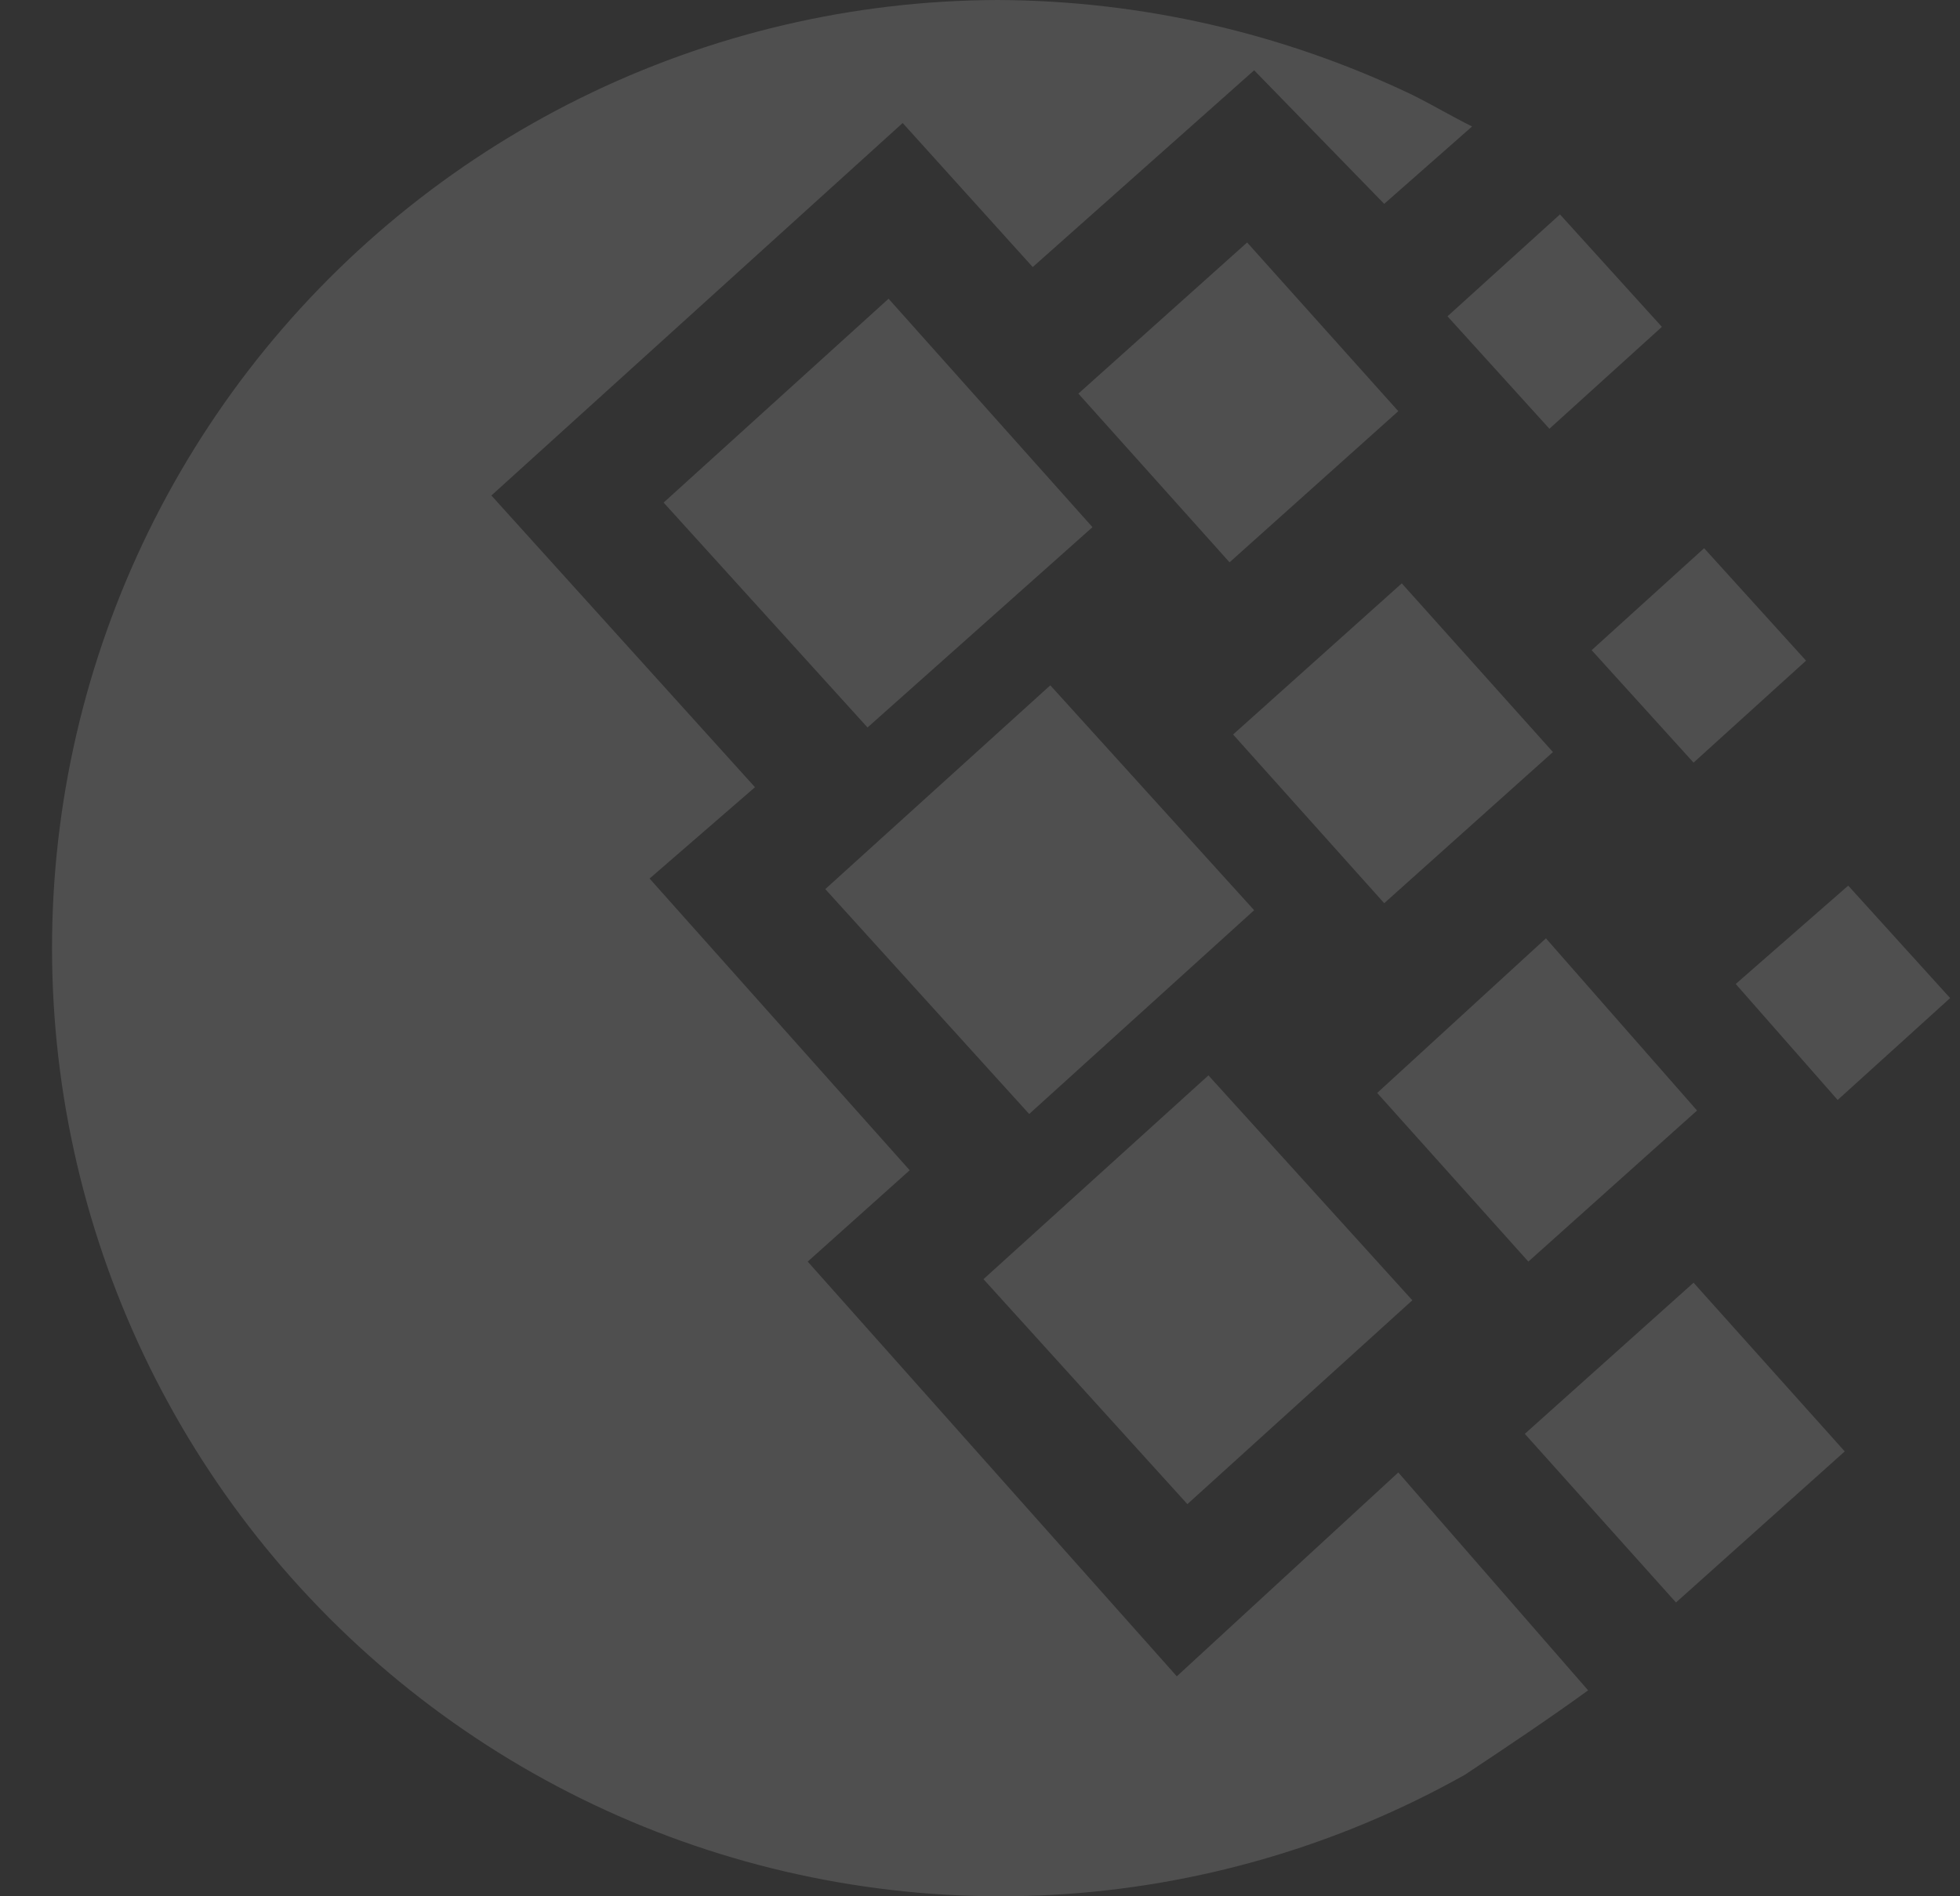
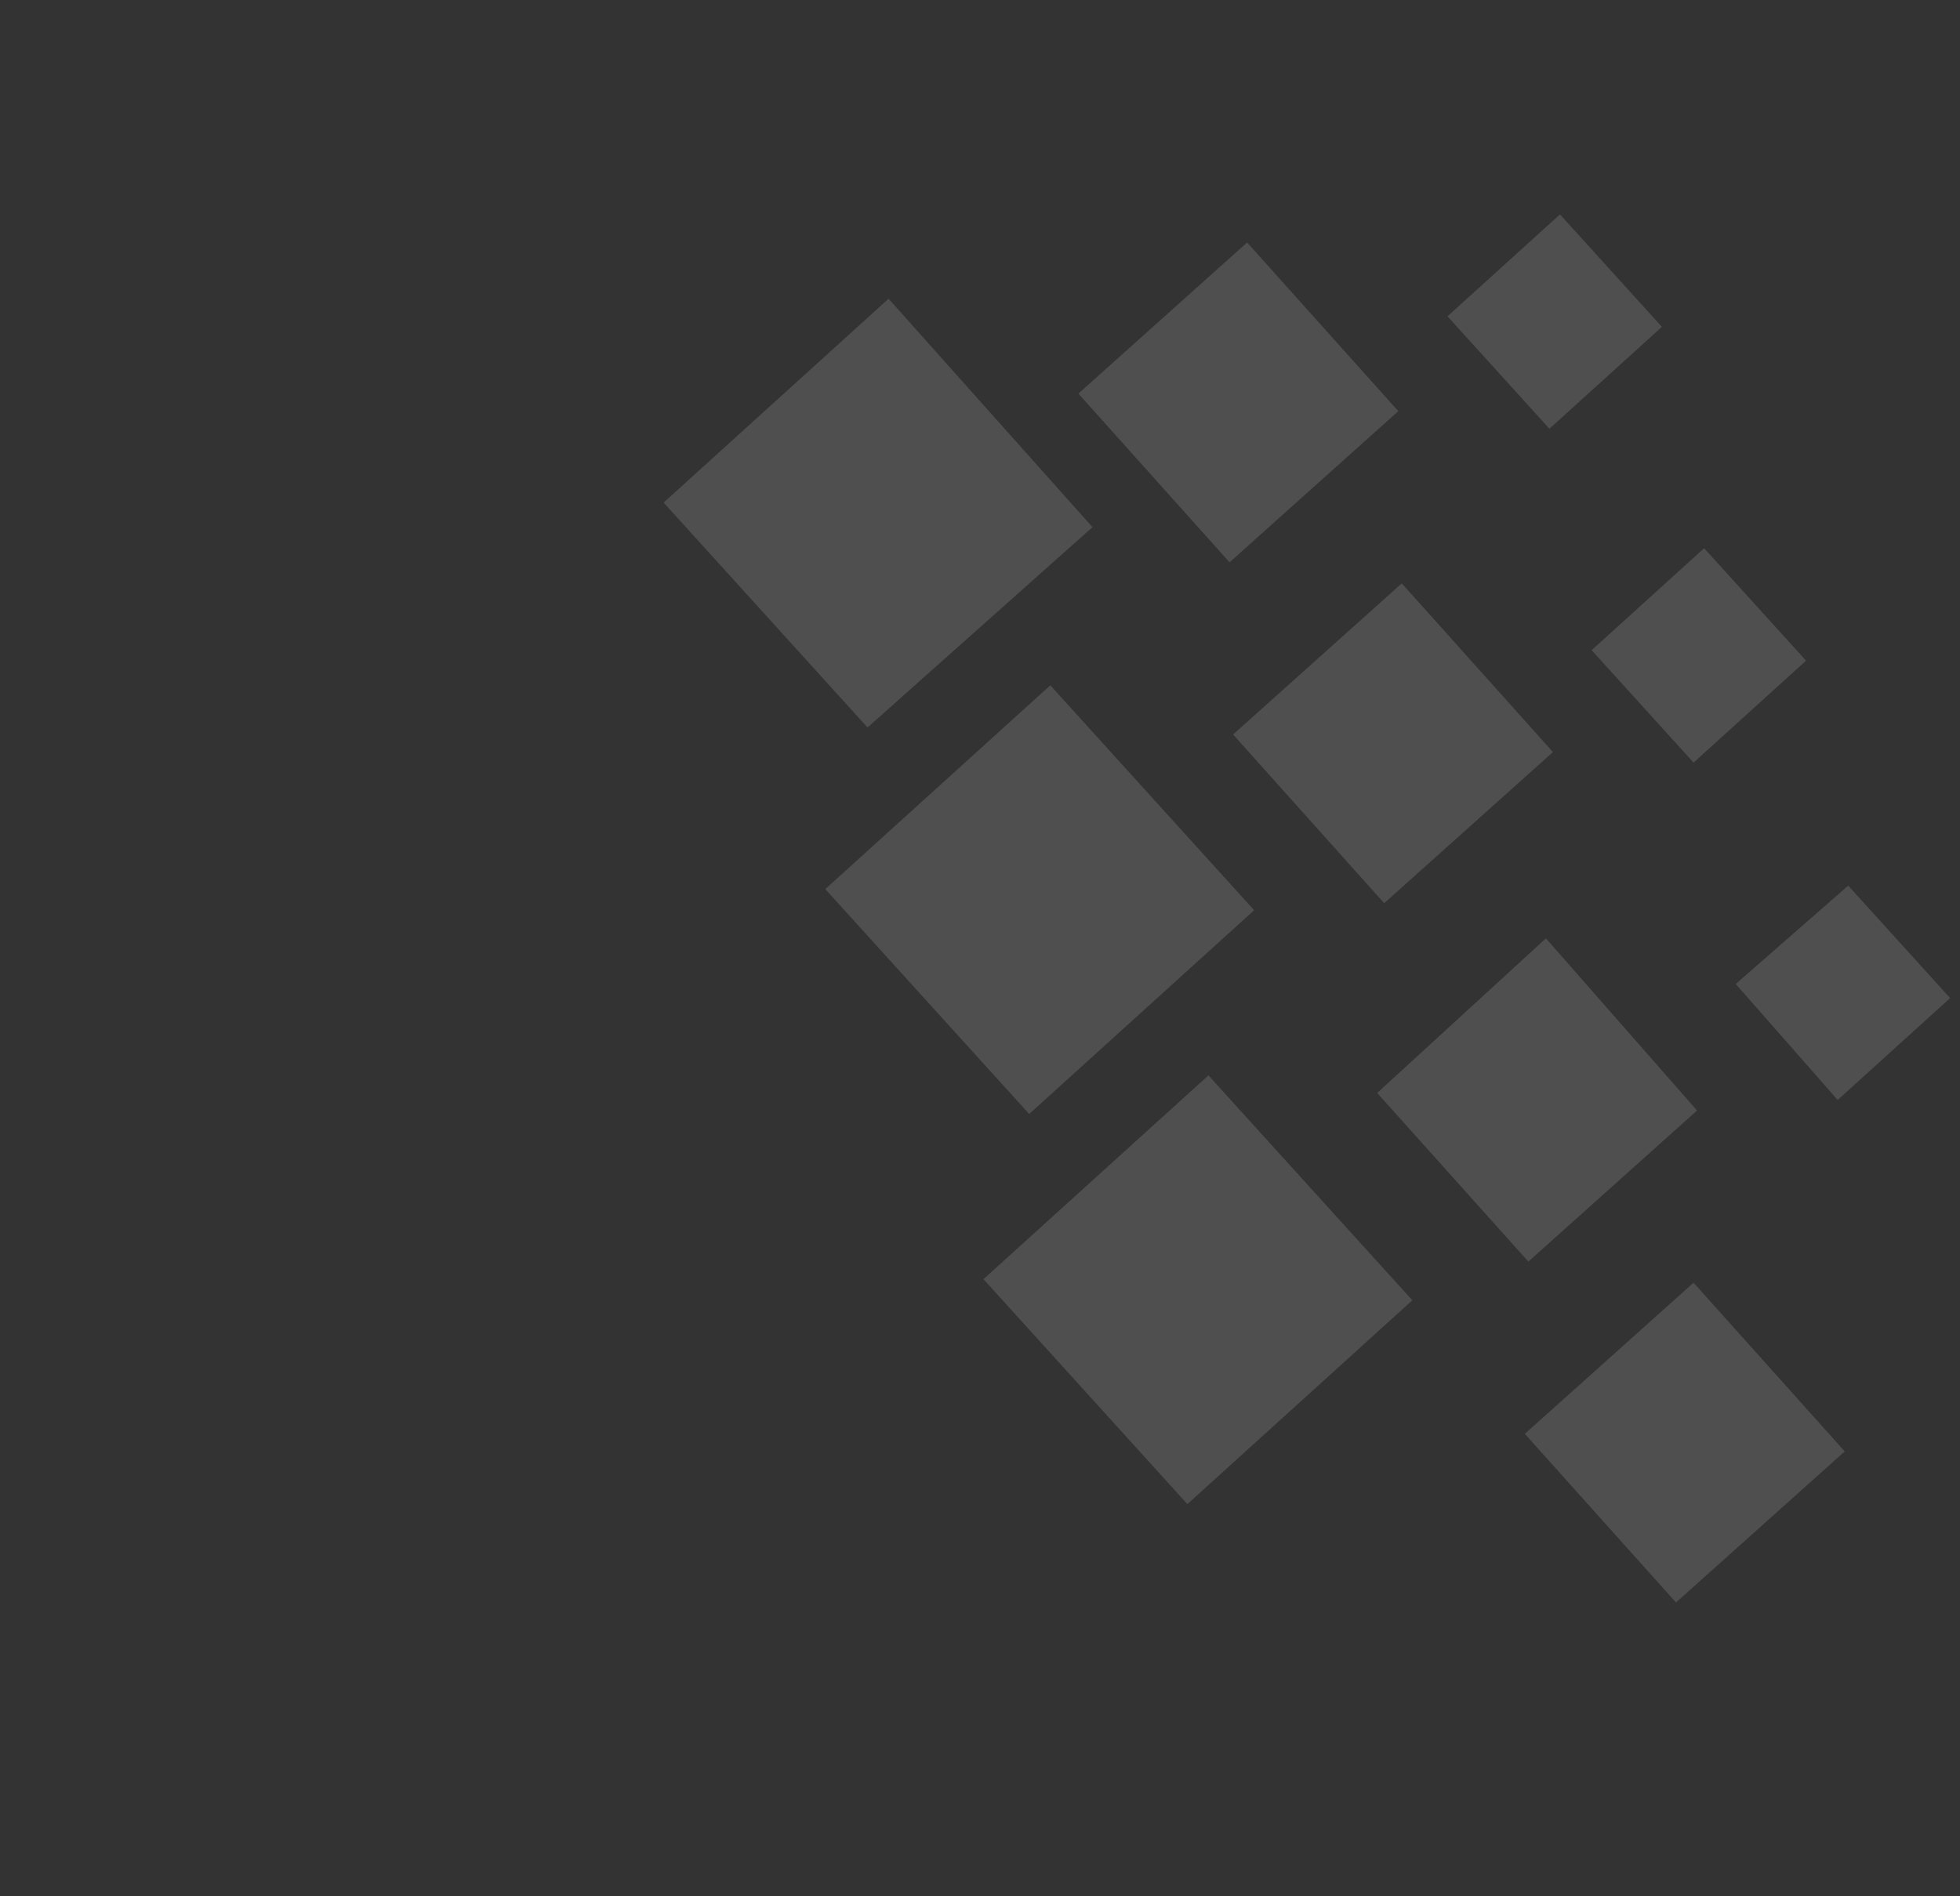
<svg xmlns="http://www.w3.org/2000/svg" width="31" height="30" viewBox="0 0 31 30" fill="none">
  <rect x="0" y="0" width="31" height="30" fill="#333333" stroke="none" />
-   <path d="M15.778 0C18.049 0.009 20.289 0.522 22.338 1.501C22.672 1.668 22.95 1.835 23.283 2.001L21.893 3.225L19.836 1.112L16.334 4.225L14.277 1.946L7.772 7.839L11.941 12.454L10.274 13.899L14.388 18.514L12.775 19.959L18.613 26.52L22.116 23.295L25.118 26.742C24.506 27.187 23.839 27.632 23.172 28.076C21.174 29.199 18.946 29.849 16.658 29.977C14.37 30.104 12.083 29.706 9.973 28.812C7.863 27.919 5.986 26.553 4.485 24.821C2.985 23.089 1.901 21.036 1.318 18.82C0.734 16.604 0.666 14.284 1.118 12.037C1.571 9.791 2.532 7.678 3.928 5.861C5.325 4.044 7.119 2.571 9.173 1.555C11.227 0.539 13.486 0.007 15.778 0Z" fill="white" fill-opacity="0.14" />
  <path d="M13.053 14.066L16.612 10.842L19.836 14.4L16.278 17.624L13.053 14.066ZM15.555 20.237L19.113 17.013L22.338 20.571L18.78 23.796L15.555 20.237ZM10.496 7.951L14.054 4.726L17.279 8.34L13.721 11.509L10.496 7.951ZM17.056 6.227L19.725 3.836L22.116 6.505L19.447 8.896L17.056 6.227ZM21.782 17.291L24.451 14.845L26.841 17.569L24.173 19.959L21.782 17.291ZM24.117 22.684L26.786 20.293L29.177 22.962L26.508 25.352L24.117 22.684ZM25.174 10.286L26.953 8.673L28.565 10.452L26.786 12.065L25.174 10.286ZM22.894 5.004L24.673 3.392L26.285 5.171L24.506 6.783L22.894 5.004ZM27.453 15.567L29.232 14.011L30.844 15.79L29.065 17.402L27.453 15.567ZM19.503 11.62L22.171 9.229L24.562 11.898L21.893 14.289L19.503 11.62Z" fill="white" fill-opacity="0.14" />
</svg>